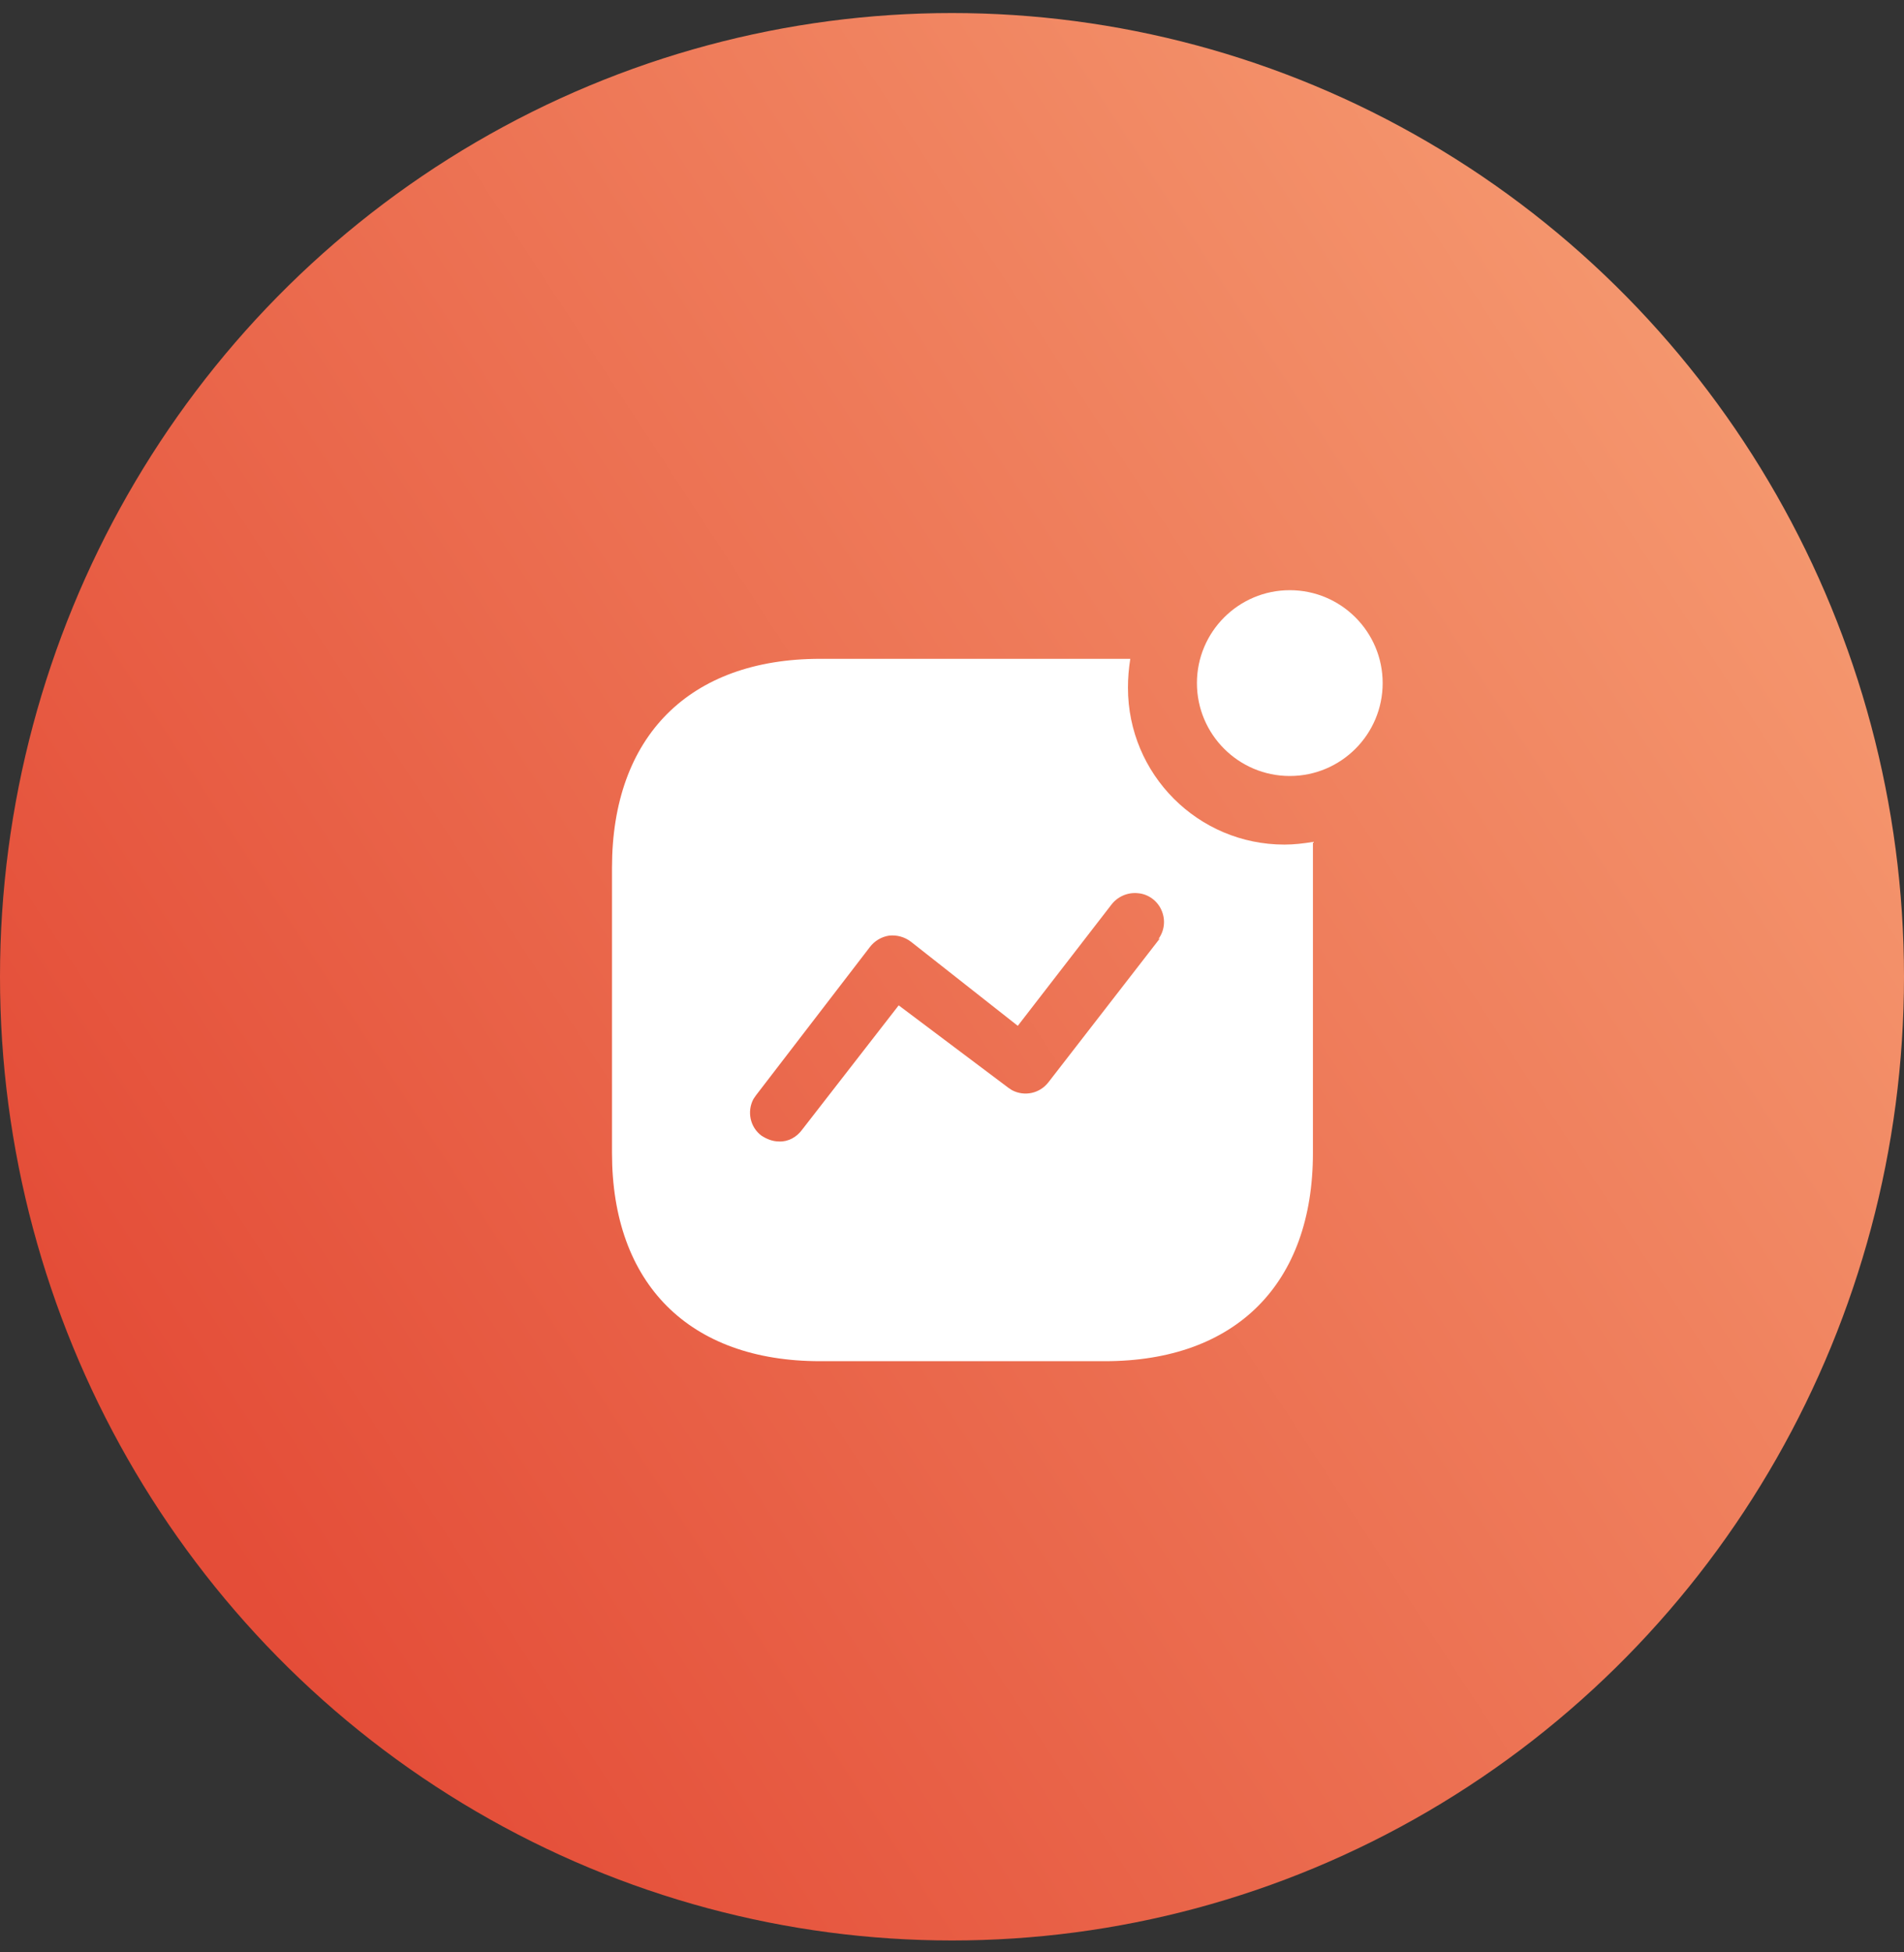
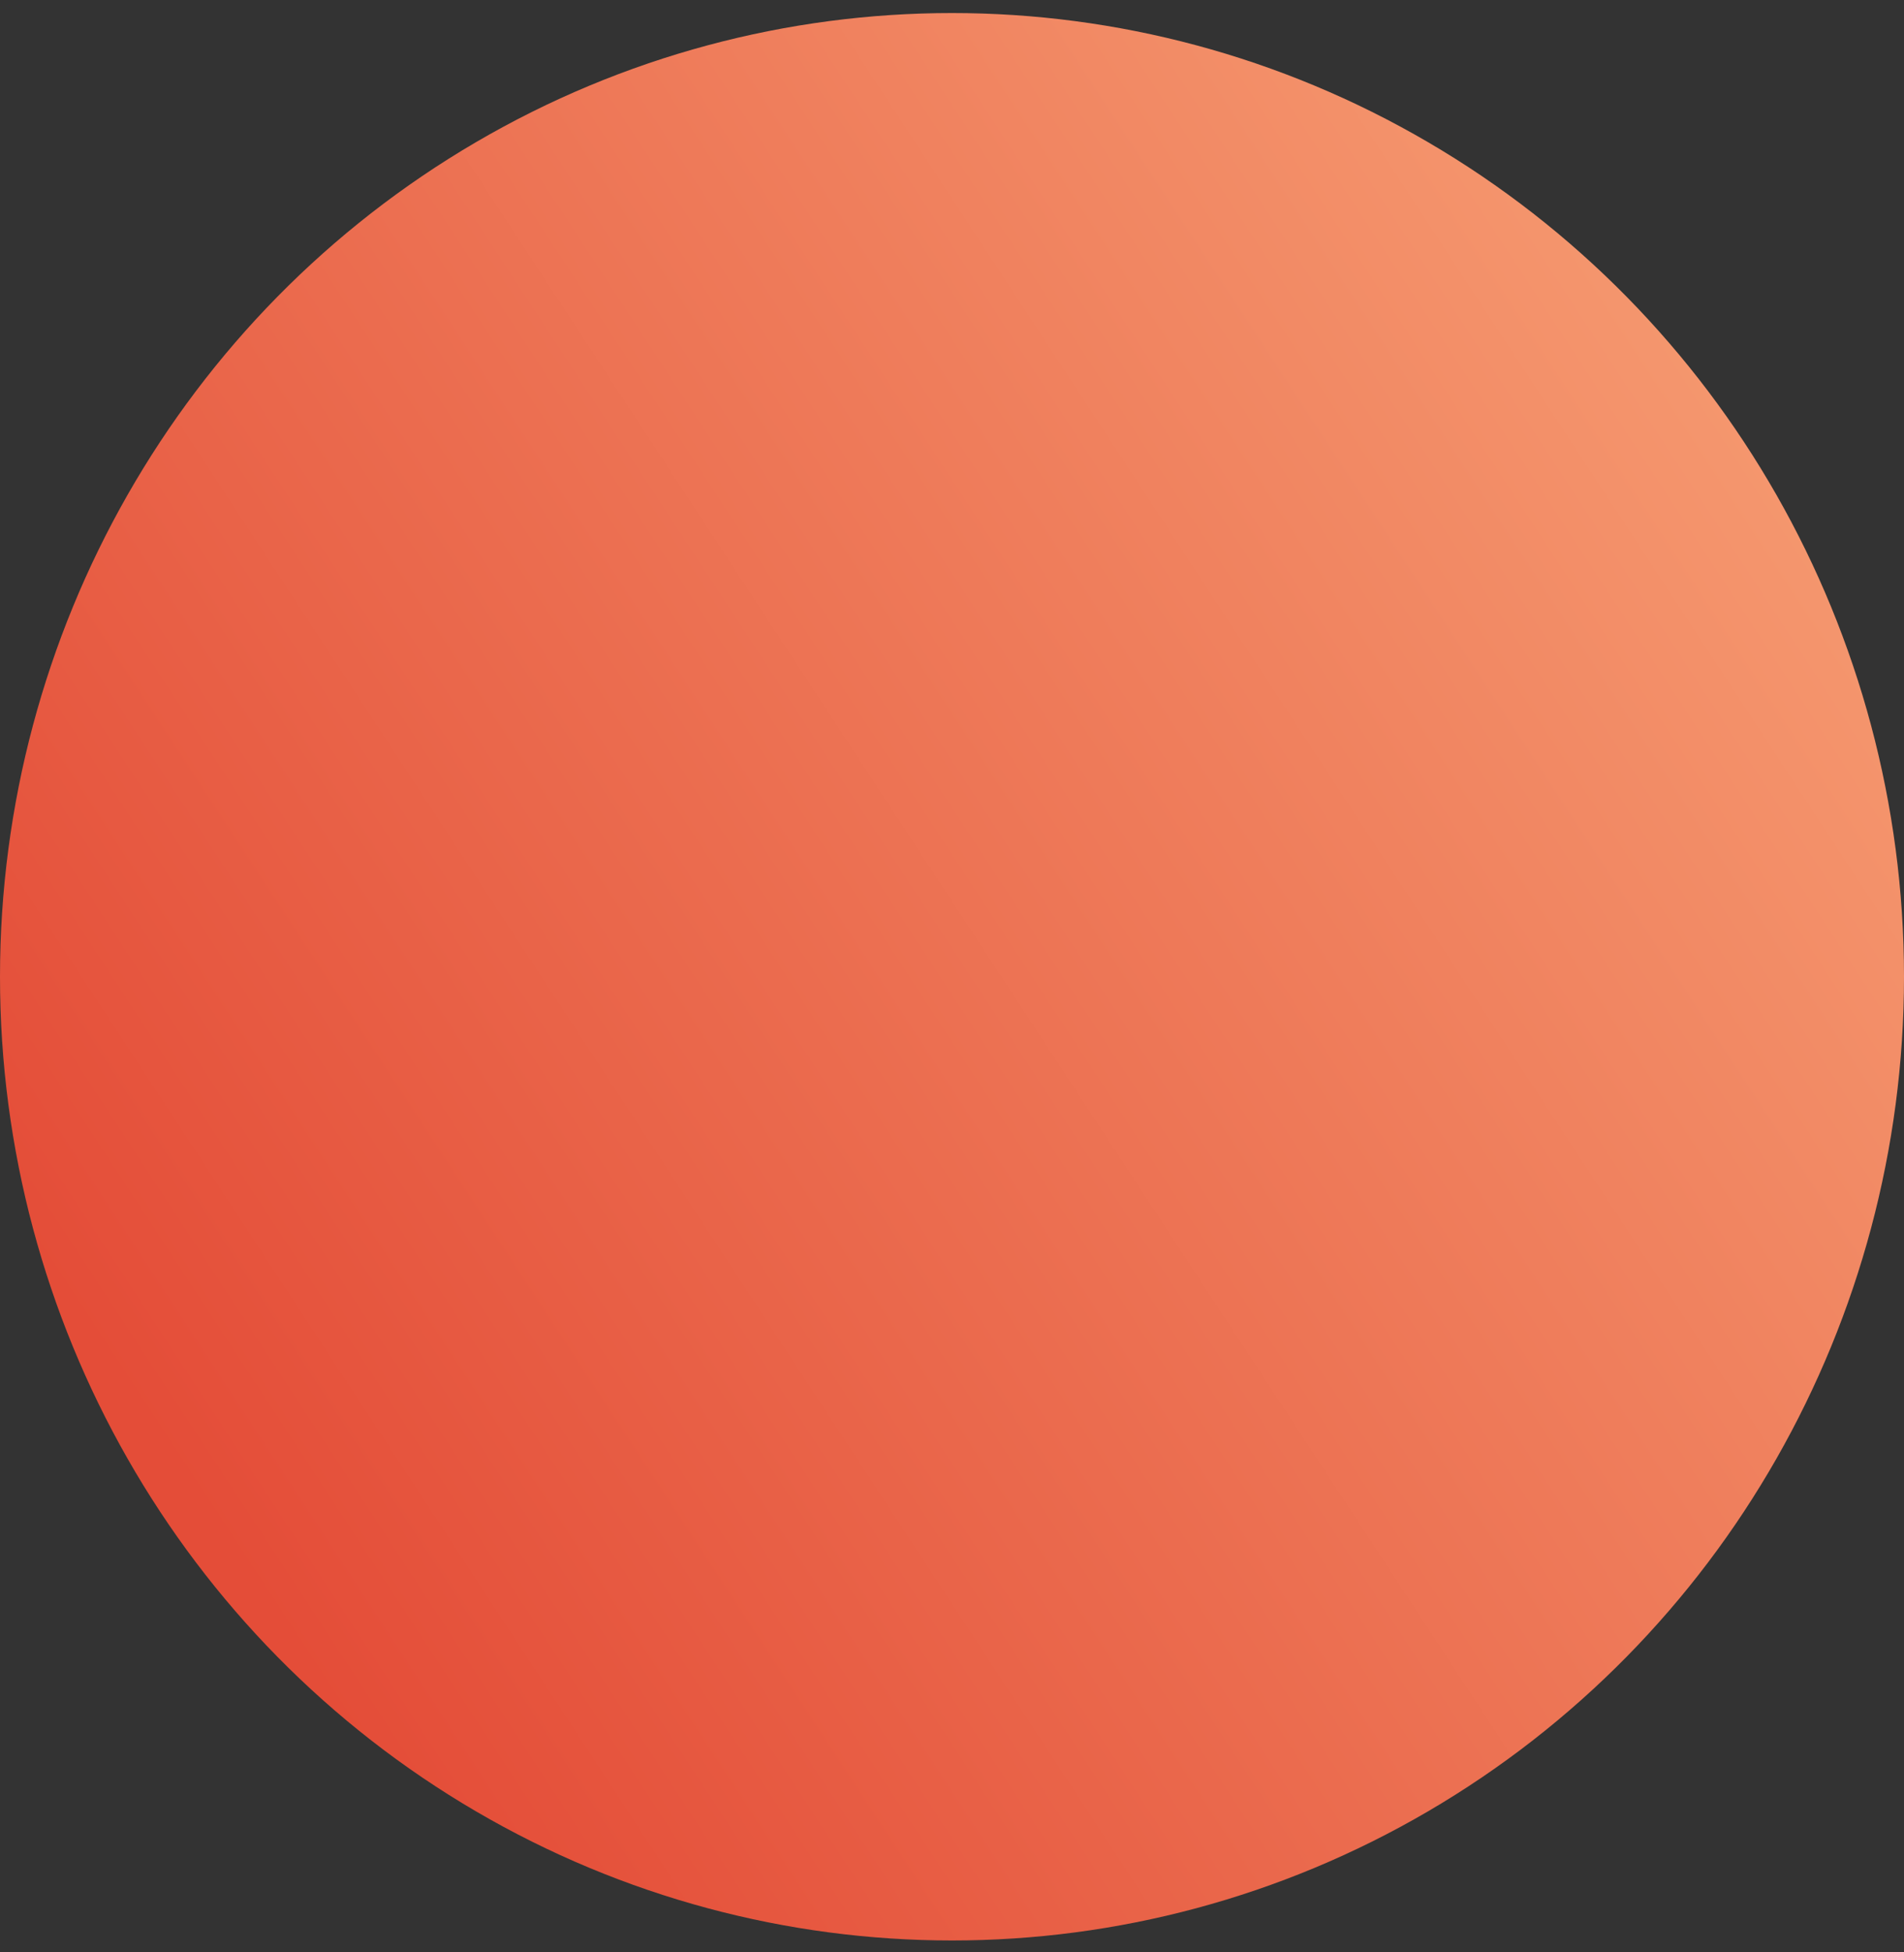
<svg xmlns="http://www.w3.org/2000/svg" width="80" height="82" viewBox="0 0 80 82" fill="none">
  <rect x="0" y="0" width="80" height="82" fill="#333333" stroke="none" />
  <ellipse cx="40" cy="41.024" rx="40" ry="40.476" fill="url(#paint0_linear)" />
-   <path fill-rule="evenodd" clip-rule="evenodd" d="M50.291 28.69C50.291 26.537 52.04 24.788 54.193 24.788C56.347 24.788 58.095 26.537 58.095 28.69C58.095 30.843 56.347 32.592 54.193 32.592C52.04 32.592 50.291 30.843 50.291 28.69ZM44.058 45.447L48.737 39.41L48.672 39.442C48.931 39.086 48.98 38.632 48.802 38.228C48.626 37.823 48.235 37.548 47.816 37.515C47.377 37.467 46.942 37.661 46.681 38.017L42.764 43.085L38.278 39.555C38.003 39.345 37.679 39.262 37.355 39.296C37.033 39.345 36.742 39.521 36.546 39.78L31.755 46.015L31.656 46.161C31.381 46.677 31.511 47.341 31.996 47.699C32.223 47.845 32.466 47.942 32.741 47.942C33.115 47.958 33.47 47.762 33.696 47.456L37.76 42.225L42.374 45.691L42.52 45.787C43.038 46.062 43.686 45.934 44.058 45.447ZM47.491 27.671C47.426 28.076 47.393 28.48 47.393 28.885C47.393 32.528 50.34 35.473 53.967 35.473C54.371 35.473 54.76 35.426 55.165 35.361V48.425C55.165 53.916 51.927 57.17 46.422 57.17H34.459C28.953 57.17 25.714 53.916 25.714 48.425V36.446C25.714 30.941 28.953 27.671 34.459 27.671H47.491Z" fill="white" />
  <defs>
    <linearGradient id="paint0_linear" x1="9.048" y1="64.357" x2="76.667" y2="20.072" gradientUnits="userSpaceOnUse">
      <stop stop-color="#E44D38" />
      <stop offset="1" stop-color="#F5986F" />
    </linearGradient>
  </defs>
</svg>